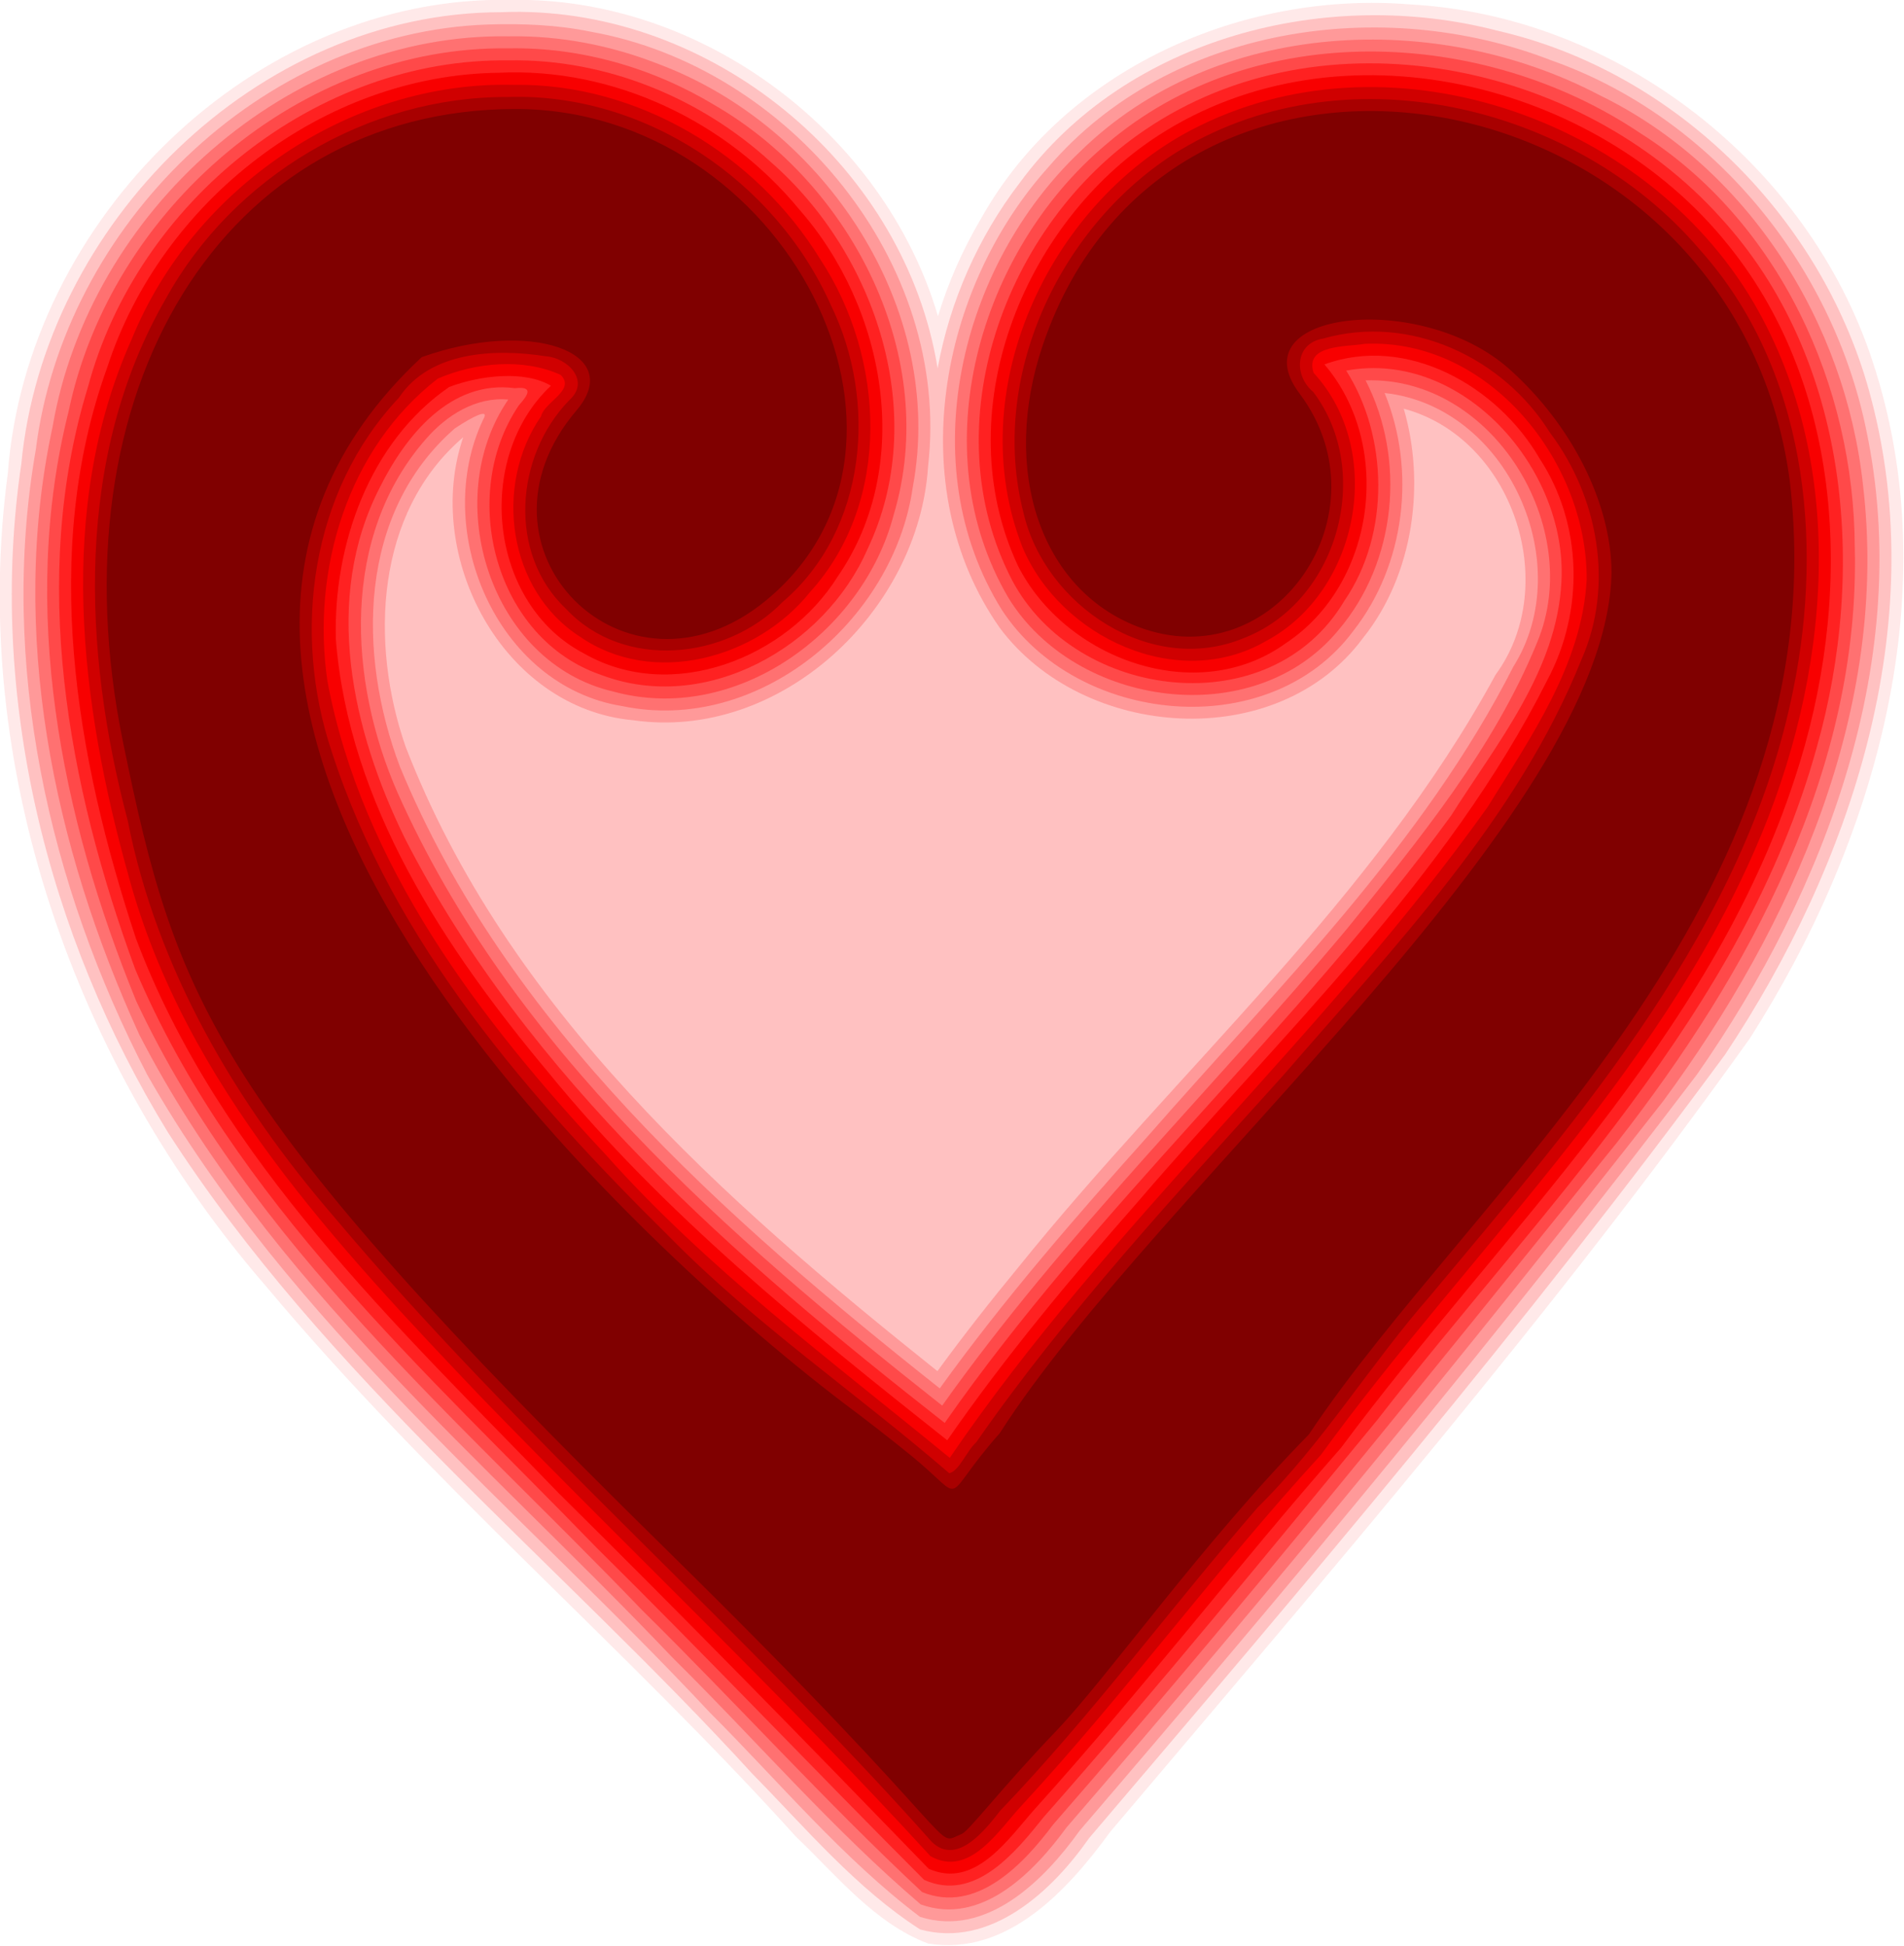
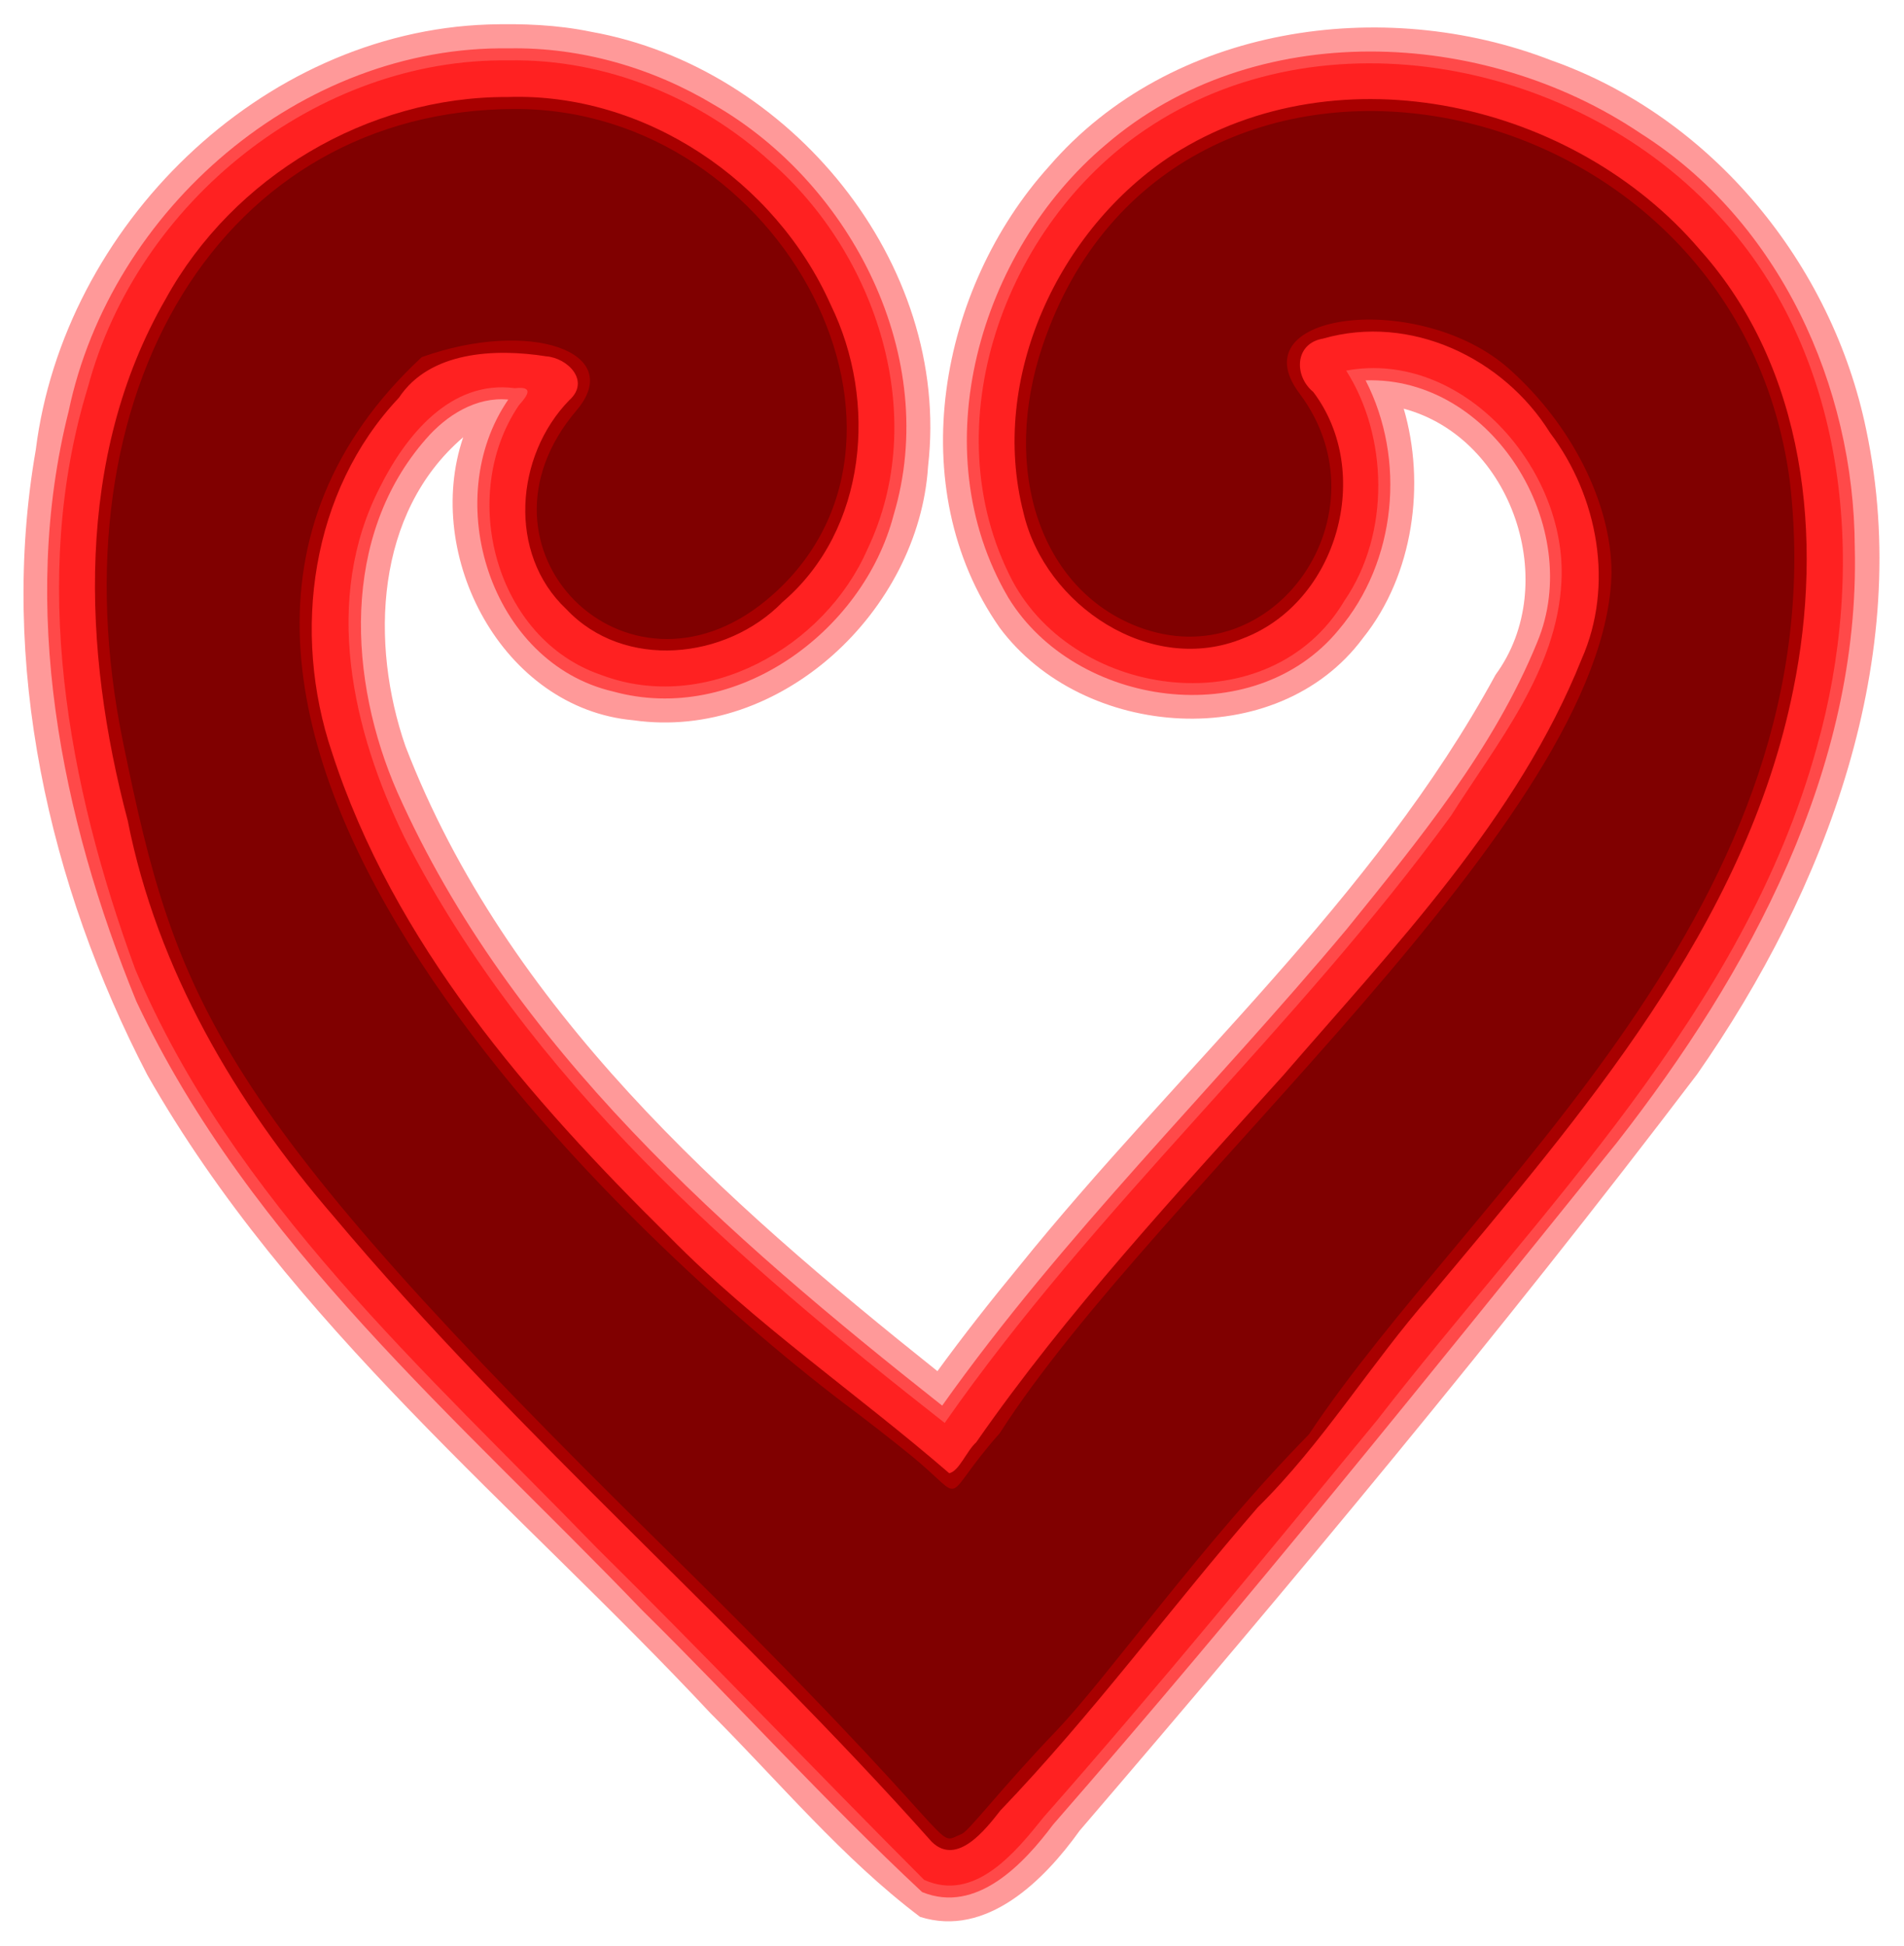
<svg xmlns="http://www.w3.org/2000/svg" xmlns:ns1="http://www.inkscape.org/namespaces/inkscape" xmlns:ns2="http://sodipodi.sourceforge.net/DTD/sodipodi-0.dtd" id="svg4154" version="1.1" ns1:version="0.91 r13725" width="685.037" height="700" viewBox="0 0 685.037 700" ns2:docname="AbstractHeart.svg">
  <defs id="defs4158">
    <linearGradient id="linearGradient4442">
      <stop style="stop-color:#ffffff;stop-opacity:1;" offset="0" id="stop4444" />
      <stop style="stop-color:#ffc1c1;stop-opacity:1;" offset="1" id="stop4446" />
    </linearGradient>
  </defs>
  <ns2:namedview pagecolor="#ffffff" bordercolor="#666666" borderopacity="1" objecttolerance="10" gridtolerance="10" guidetolerance="10" ns1:pageopacity="0" ns1:pageshadow="2" ns1:window-width="1366" ns1:window-height="705" id="namedview4156" showgrid="false" ns1:zoom="0.75714286" ns1:cx="342.51843" ns1:cy="350" ns1:window-x="-8" ns1:window-y="-8" ns1:window-maximized="1" ns1:current-layer="svg4154" fit-margin-top="0" fit-margin-left="0" fit-margin-right="0" fit-margin-bottom="0" />
  <g id="g4457" transform="matrix(2.163,0,0,2.163,-526.182,-348.063)">
-     <path ns1:connector-curvature="0" id="path4453" d="m 328.23,160.9 c -42.799,-0.832 -80.539,36.721 -83.662,78.727 -6.542,48.668 11.178,98.659 43.082,135.388 27.189,32.495 59.636,59.98 88.003,91.382 6.748,6.425 13.116,14.448 21.986,17.783 13.198,2.156 23.293,-8.954 30.304,-18.582 36.502,-43.147 73.577,-85.997 106.431,-132.027 20.907,-32.789 32.969,-74.517 20.353,-112.614 -10.771,-32.75 -42.269,-57.375 -76.788,-59.298 -27.93,-2.319 -57.615,10.703 -71.536,35.697 -3.002,5.077 -5.399,10.511 -7.119,16.152 -8.952,-30.412 -39.243,-53.18 -71.053,-52.607 z" style="opacity:1;fill:#ffe9e9;fill-opacity:1;stroke:none;stroke-width:3.5;stroke-linejoin:round;stroke-miterlimit:4;stroke-dasharray:none;stroke-opacity:1" />
-     <path id="path4440" d="m 329.85,162.895 c -1.073,-0.009 -2.149,0.008 -3.227,0.053 -40.601,0.029 -76.046,35.337 -79.814,75.133 -5.681,38.38 4.241,78.345 24.393,111.188 26.229,40.792 64.801,71.207 97.227,106.699 8.852,9.006 17.254,19.038 27.893,25.873 11.677,3.186 21.928,-6.345 28.1,-15.191 36.276,-42.583 72.587,-85.269 105.781,-130.318 21.021,-31.58 34.287,-71.445 24.279,-109.23 -7.724,-29.586 -32.18,-54.2 -62.129,-61.078 -28.309,-7.362 -61.7,1.066 -79.453,25.283 -6.919,9.017 -11.632,19.705 -13.674,30.883 -5.324,-33.011 -36.098,-59.002 -69.375,-59.293 z" style="opacity:1;fill:#ffc1c1;fill-opacity:1;stroke:none;stroke-width:3.5;stroke-linejoin:round;stroke-miterlimit:4;stroke-dasharray:none;stroke-opacity:1" ns1:connector-curvature="0" />
    <path ns1:connector-curvature="0" id="path4432" d="m 324.482,164.99 c -37.873,1.27 -70.64,33.609 -75.266,70.745 -6.18,35.43 2.144,72.374 18.551,103.964 23.568,41.484 61.486,71.753 93.652,106.146 11.417,11.41 22.009,24.187 34.887,33.904 11.079,3.496 20.668,-6.12 26.545,-14.344 35.235,-41.092 69.97,-82.686 102.703,-125.799 21.466,-30.739 36.092,-69.382 28.139,-107.17 -5.668,-27.58 -25.631,-52.035 -52.395,-61.483 -27.976,-10.86 -63.324,-5.806 -83.513,17.608 -18.324,20.271 -24.534,53.444 -8.264,76.727 13.834,18.669 46.149,21.085 60.469,1.74 8.444,-10.54 10.405,-25.707 6.77,-38.131 18.082,4.828 26.297,29.229 15.272,44.254 -20.336,37.404 -52.884,65.659 -79.356,98.522 -4.651,5.643 -9.177,11.393 -13.482,17.305 -35.605,-28.402 -71.713,-60.379 -88.492,-103.953 -5.91,-17.068 -5.06,-38.828 9.611,-51.381 -6.743,19.789 6.568,45.121 28.305,47.074 24.546,3.492 47.509,-18.245 49.023,-42.276 3.894,-33.874 -23.144,-66.394 -56.09,-72.244 -5.61,-1.165 -11.357,-1.375 -17.068,-1.209 z" style="fill:#ff9999;fill-opacity:1" />
-     <path ns1:connector-curvature="0" id="path4428" d="m 327.953,166.961 c -36.691,-0.625 -69.845,29.272 -75.943,64.953 -7.365,34.052 0.133,69.871 14.427,101.098 21.105,41.011 57.496,70.789 88.759,103.679 13.761,13.597 26.555,28.479 41.22,40.985 10.085,3.627 18.827,-5.368 24.224,-12.767 34.102,-39.442 67.154,-79.813 99.292,-120.864 21.526,-29.244 37.611,-65.321 33.227,-102.381 -2.898,-27.02 -19.018,-52.84 -43.771,-64.889 -27.136,-14.277 -63.936,-12.767 -86.506,9.4 -19.905,18.908 -28.06,51.955 -12.996,76.143 12.403,19.13 44.429,22.483 58.508,3.508 8.613,-11.007 10.463,-26.673 5.182,-39.541 20.363,2.186 32.231,28.344 21.412,45.52 -15.006,29.524 -39,53.166 -60.646,77.925 -12.144,13.56 -24.123,27.321 -34.759,42.114 -35.776,-28.353 -72.001,-60.287 -89.797,-103.408 -7.122,-18.82 -6.948,-42.24 9.131,-56.264 0.474,-0.323 6.238,-4.123 4.738,-1.518 -8.762,18.376 2.155,44.341 23.092,47.703 22.707,4.746 45.163,-14.195 48.34,-36.375 5.599,-29.74 -14.653,-60.092 -42.318,-70.426 -7.875,-3.098 -16.344,-4.736 -24.814,-4.596 z" style="fill:#ff7171;fill-opacity:1" />
    <path ns1:connector-curvature="0" id="path4424" d="m 327.945,168.961 c -34.659,-0.549 -66.239,26.781 -73.25,60.297 -8.257,32.753 -1.327,67.5 11.244,98.2 18.956,40.36 53.832,69.695 84.128,101.271 15.675,15.456 30.555,31.94 46.583,46.893 9.029,3.685 16.89,-4.678 21.783,-11.223 32.262,-36.967 62.992,-75.239 93.776,-113.432 22.062,-28.23 40.481,-62.183 39.574,-98.984 -0.091,-26.859 -12.529,-54.271 -35.65,-68.898 -26.135,-17.601 -64.328,-19.307 -88.975,1.927 -21.011,17.727 -30.63,50.717 -16.158,75.334 11.16,18.233 40.864,22.446 54.912,5.355 9.645,-11.323 11.259,-28.375 4.502,-41.52 21.136,-0.697 36.489,24.489 28.559,43.523 -7.247,17.8 -19.72,32.932 -31.696,47.75 -22.229,26.568 -47.2,50.914 -67.292,79.258 -35.698,-28.187 -71.735,-59.592 -90.611,-101.996 -8.166,-18.628 -9.477,-42.591 4.746,-58.791 3.395,-3.919 8.312,-7.048 13.688,-6.547 -11.461,16.674 -2.971,43.808 17.422,48.549 20.287,5.609 41.575,-9.781 46.684,-29.377 7.822,-26.118 -6.895,-54.924 -29.82,-68.167 -10.235,-6.173 -22.168,-9.629 -34.147,-9.425 z" style="fill:#ff4949;fill-opacity:1" />
    <path ns1:connector-curvature="0" id="path4420" d="m 327.939,170.961 c -32.034,-0.465 -61.811,23.562 -70.031,54.285 -9.808,31.87 -3.371,66.297 7.853,96.89 16.276,38.453 48.281,66.829 76.734,96.206 18.386,18.177 36.259,36.99 54.482,55.246 8.449,3.816 15.267,-4.671 19.916,-10.467 18.987,-21.534 37.159,-43.802 55.404,-65.948 27.185,-35.021 60.969,-67.856 73.147,-111.89 8.389,-29.581 5.516,-64.708 -16.001,-88.193 -23.322,-25.908 -66.065,-34.712 -95.73,-14.563 -23.258,15.713 -35.5,49.089 -22.098,74.896 10.62,20.052 43,24.105 55.254,3.447 7.738,-11.228 7.241,-27.474 0.314,-38.312 19.39,-3.561 36.877,16.415 35.803,35.16 -0.749,14.764 -10.744,26.819 -18.318,38.814 -25.823,35.539 -59.094,64.978 -84.262,101.059 -34.798,-27.25 -69.341,-57.291 -89.781,-97.209 -8.804,-17.925 -13.769,-39.789 -4.146,-58.469 4.275,-8.54 11.734,-17.863 22.434,-16.428 3.203,-0.341 2.165,1.137 0.65,2.861 -10.129,14.951 -3.986,38.837 13.725,44.84 17.336,6.573 37.162,-4.619 44.27,-20.928 10.456,-21.927 1.571,-49.034 -16.148,-64.451 -11.739,-10.716 -27.509,-17.129 -43.471,-16.848 z" style="fill:#ff2121;fill-opacity:1" />
-     <path ns1:connector-curvature="0" id="path4416" d="m 326.219,173.018 c -29.241,0.356 -56.154,21.385 -65.107,48.984 -11.141,30.79 -5.249,64.764 4.766,95.012 13.873,36.868 43.492,64.472 70.238,92.178 20.801,20.558 41.342,41.6 61.615,62.543 7.721,3.481 13.305,-5.047 17.657,-9.928 17.606,-19.499 33.641,-40.38 50.961,-60.106 26.673,-35.884 61.343,-67.836 75.497,-111.433 9.567,-29.024 8.781,-63.932 -11.105,-88.588 -21.855,-27.267 -64.658,-37.732 -94.828,-18.213 -22.637,14.678 -35.119,46.237 -23.348,71.502 7.817,15.536 29.766,23.645 44.582,12.926 14.922,-9.848 17.92,-32.938 6.42,-46.367 13.68,-5.004 28.774,3.58 35.746,15.582 7.23,10.984 7.48,25.428 1.316,36.951 -16.667,33.122 -44.234,58.899 -68.139,86.799 -11.167,12.697 -22.024,25.712 -31.664,39.619 -23.576,-18.704 -47.238,-37.738 -66.34,-61.177 -17.194,-20.58 -33.239,-44.662 -35.359,-72.112 -0.416,-15.678 5.601,-32.779 18.855,-41.908 5.125,-1.937 12.534,-2.806 16.924,-0.209 -12.8,12.03 -10.391,36.343 5.594,44.586 14.538,8.273 33.617,0.71 42.096,-12.828 12.839,-18.607 7.975,-44.748 -6.386,-61.08 -12.058,-14.67 -30.91,-23.66 -49.991,-22.732 z" style="fill:#f80000;fill-opacity:1" />
-     <path ns1:connector-curvature="0" id="path4412" d="m 328.785,175.029 c -27.298,-0.697 -53.392,17.138 -63.613,42.307 -12.651,28.255 -8.593,60.54 -0.475,89.431 9.402,34.646 34.729,61.473 58.827,86.772 24.727,25.469 50.579,49.952 74.505,76.103 6.543,3.685 11.463,-4.486 15.202,-8.444 17.347,-18.761 32.45,-39.455 49.727,-58.267 24.306,-33.445 55.659,-62.485 72.337,-100.974 12.337,-28.3 15.733,-63.19 -0.361,-90.742 -18.145,-30.917 -61.219,-45.651 -93.545,-28.656 -23.889,12.586 -38.189,43.605 -28.037,69.398 6.308,14.923 25.829,24.154 40.557,15.551 15.473,-8.271 19.829,-31.574 7.871,-44.559 -1.627,-4.829 5.658,-4.311 8.508,-4.848 20.668,-0.916 36.998,19.603 36.904,39.199 -0.737,14.139 -9.448,26.431 -16.488,37.863 -27.201,38.194 -63.023,69.443 -89.459,108.238 -19.705,-16.179 -40.39,-31.489 -57.379,-50.599 -20.761,-22.198 -40.454,-48.126 -46.139,-78.599 -2.688,-18.437 3.303,-38.646 18.355,-50.309 6.208,-2.692 14.219,-3.462 20.438,-0.623 2.582,2.533 -2.71,4.497 -3.262,6.906 -7.911,11.445 -5.536,28.945 6.469,36.631 12.149,8.422 29.424,3.655 38.273,-7.408 13.7,-15.112 12.499,-38.979 1.707,-55.359 -10.639,-17.382 -30.348,-29.289 -50.922,-29.014 z" style="fill:#d00000;fill-opacity:1" />
    <path ns1:connector-curvature="0" id="path4408" d="m 327.721,177.055 c -23.255,-0.131 -45.696,13.221 -56.887,33.568 -15.152,26.234 -13.856,58.388 -6.318,86.799 4.872,24.731 17.943,46.938 34.269,65.84 30.916,36.776 67.612,68.186 99.471,104.009 4.23,4.117 9.008,-2.163 11.41,-5.217 15.237,-15.881 28.359,-33.738 42.792,-50.399 10.909,-10.759 18.725,-23.822 28.805,-35.326 25.017,-29.966 52.369,-61.303 60.29,-100.715 5.101,-25.023 2.092,-53.507 -15.549,-73.176 -20.799,-24.412 -59.84,-33.508 -87.637,-15.812 -19.031,12.35 -30.617,37.2 -24.861,59.576 3.589,15.435 21.219,27.228 36.592,20.869 15.683,-6.012 21.712,-27.613 11.605,-40.969 -3.239,-2.669 -3.1,-8.061 1.617,-8.863 14.531,-4.171 30.014,3.191 37.774,15.662 8.022,10.654 10.688,25.373 5.247,37.668 -10.625,26.505 -31.131,47.808 -49.643,69.229 -17.746,19.706 -35.892,39.219 -51.053,61.016 -1.595,1.421 -2.834,4.792 -4.49,5.14 -15.389,-13.302 -32.242,-24.765 -46.548,-39.326 -23.305,-23.001 -45.859,-48.78 -56.149,-80.648 -6.684,-19.86 -3.523,-43.35 11.162,-58.91 5.136,-7.756 16.003,-8.22 24.502,-6.887 3.581,0.275 7.373,4.106 3.85,7.283 -9.029,9.235 -10.317,25.557 -0.527,34.752 9.589,10.225 26.647,8.44 35.988,-1.166 14.063,-12.004 15.857,-33.413 8.029,-49.396 -9.185,-20.65 -30.932,-35.372 -53.742,-34.602 z" style="fill:#a80000;fill-opacity:1" />
    <path ns2:nodetypes="ssssssccsccssssccss" ns1:connector-curvature="0" id="path4164" d="m 403.255,465.945 c -5.144,2.073 2.594,3.564 -49.387,-47.516 -75.105,-73.804 -81.237,-90.715 -90.123,-133.985 -12.043,-58.644 16.773,-105.28 65.127,-105.399 44.97,-0.111 73.492,55.745 41.761,81.782 -23.314,19.131 -50.995,-8.71 -31.471,-31.653 8.288,-9.739 -7.81,-15.275 -25.75,-8.855 -61.431,57.189 32.555,145.272 70.066,173.878 3.353,2.481 8.552,6.53 11.553,8.997 9.432,7.754 4.334,7.582 14.534,-3.903 25.959,-40.623 101.11,-102.266 101.761,-143.244 -0.101,-11.517 -6.63,-24.48 -16.989,-33.731 -14.731,-13.155 -45.213,-9.65 -34.935,4.017 14.969,19.905 -4.143,47.533 -26.86,38.828 -16.191,-6.205 -22.879,-26.026 -15.813,-46.868 21.256,-62.702 115.218,-45.609 124.243,22.601 8.241,70.344 -53.049,118.045 -79.987,158.609 -17.875,18.221 -33.51,40.437 -42.08,49.369 -8.99,9.37 -14.457,16.592 -15.652,17.074 z" style="fill:#800000" />
  </g>
</svg>